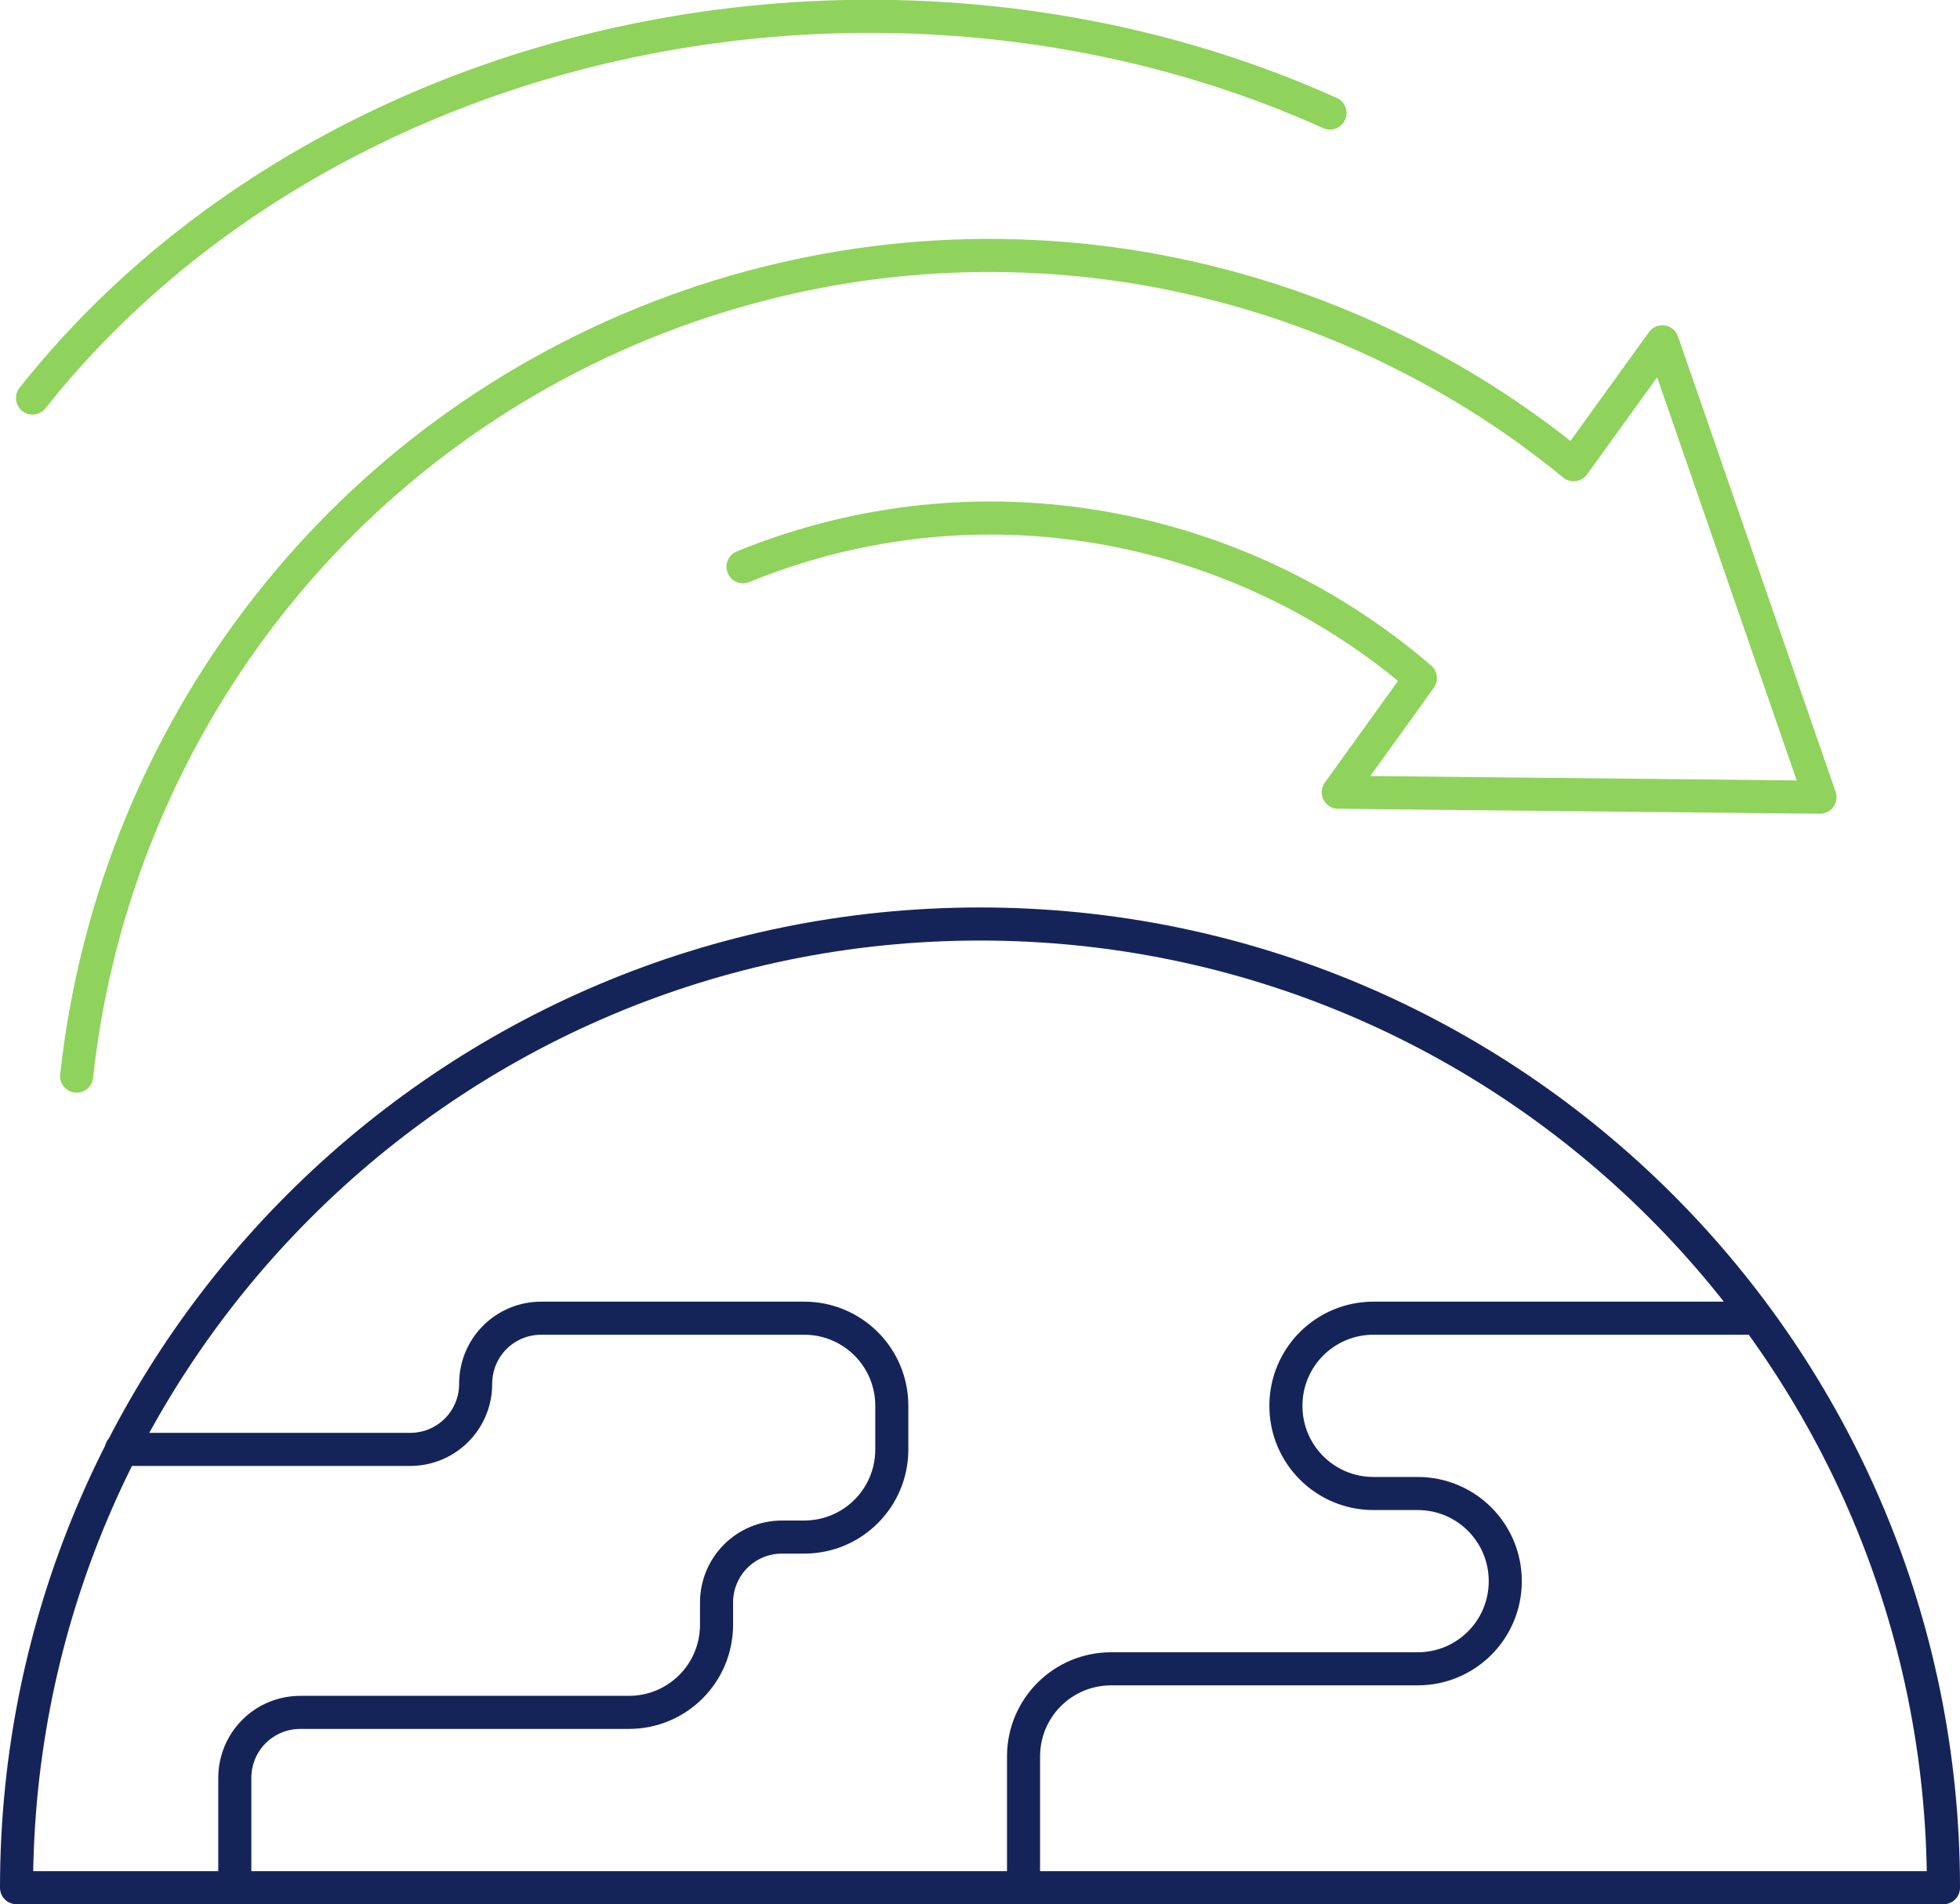
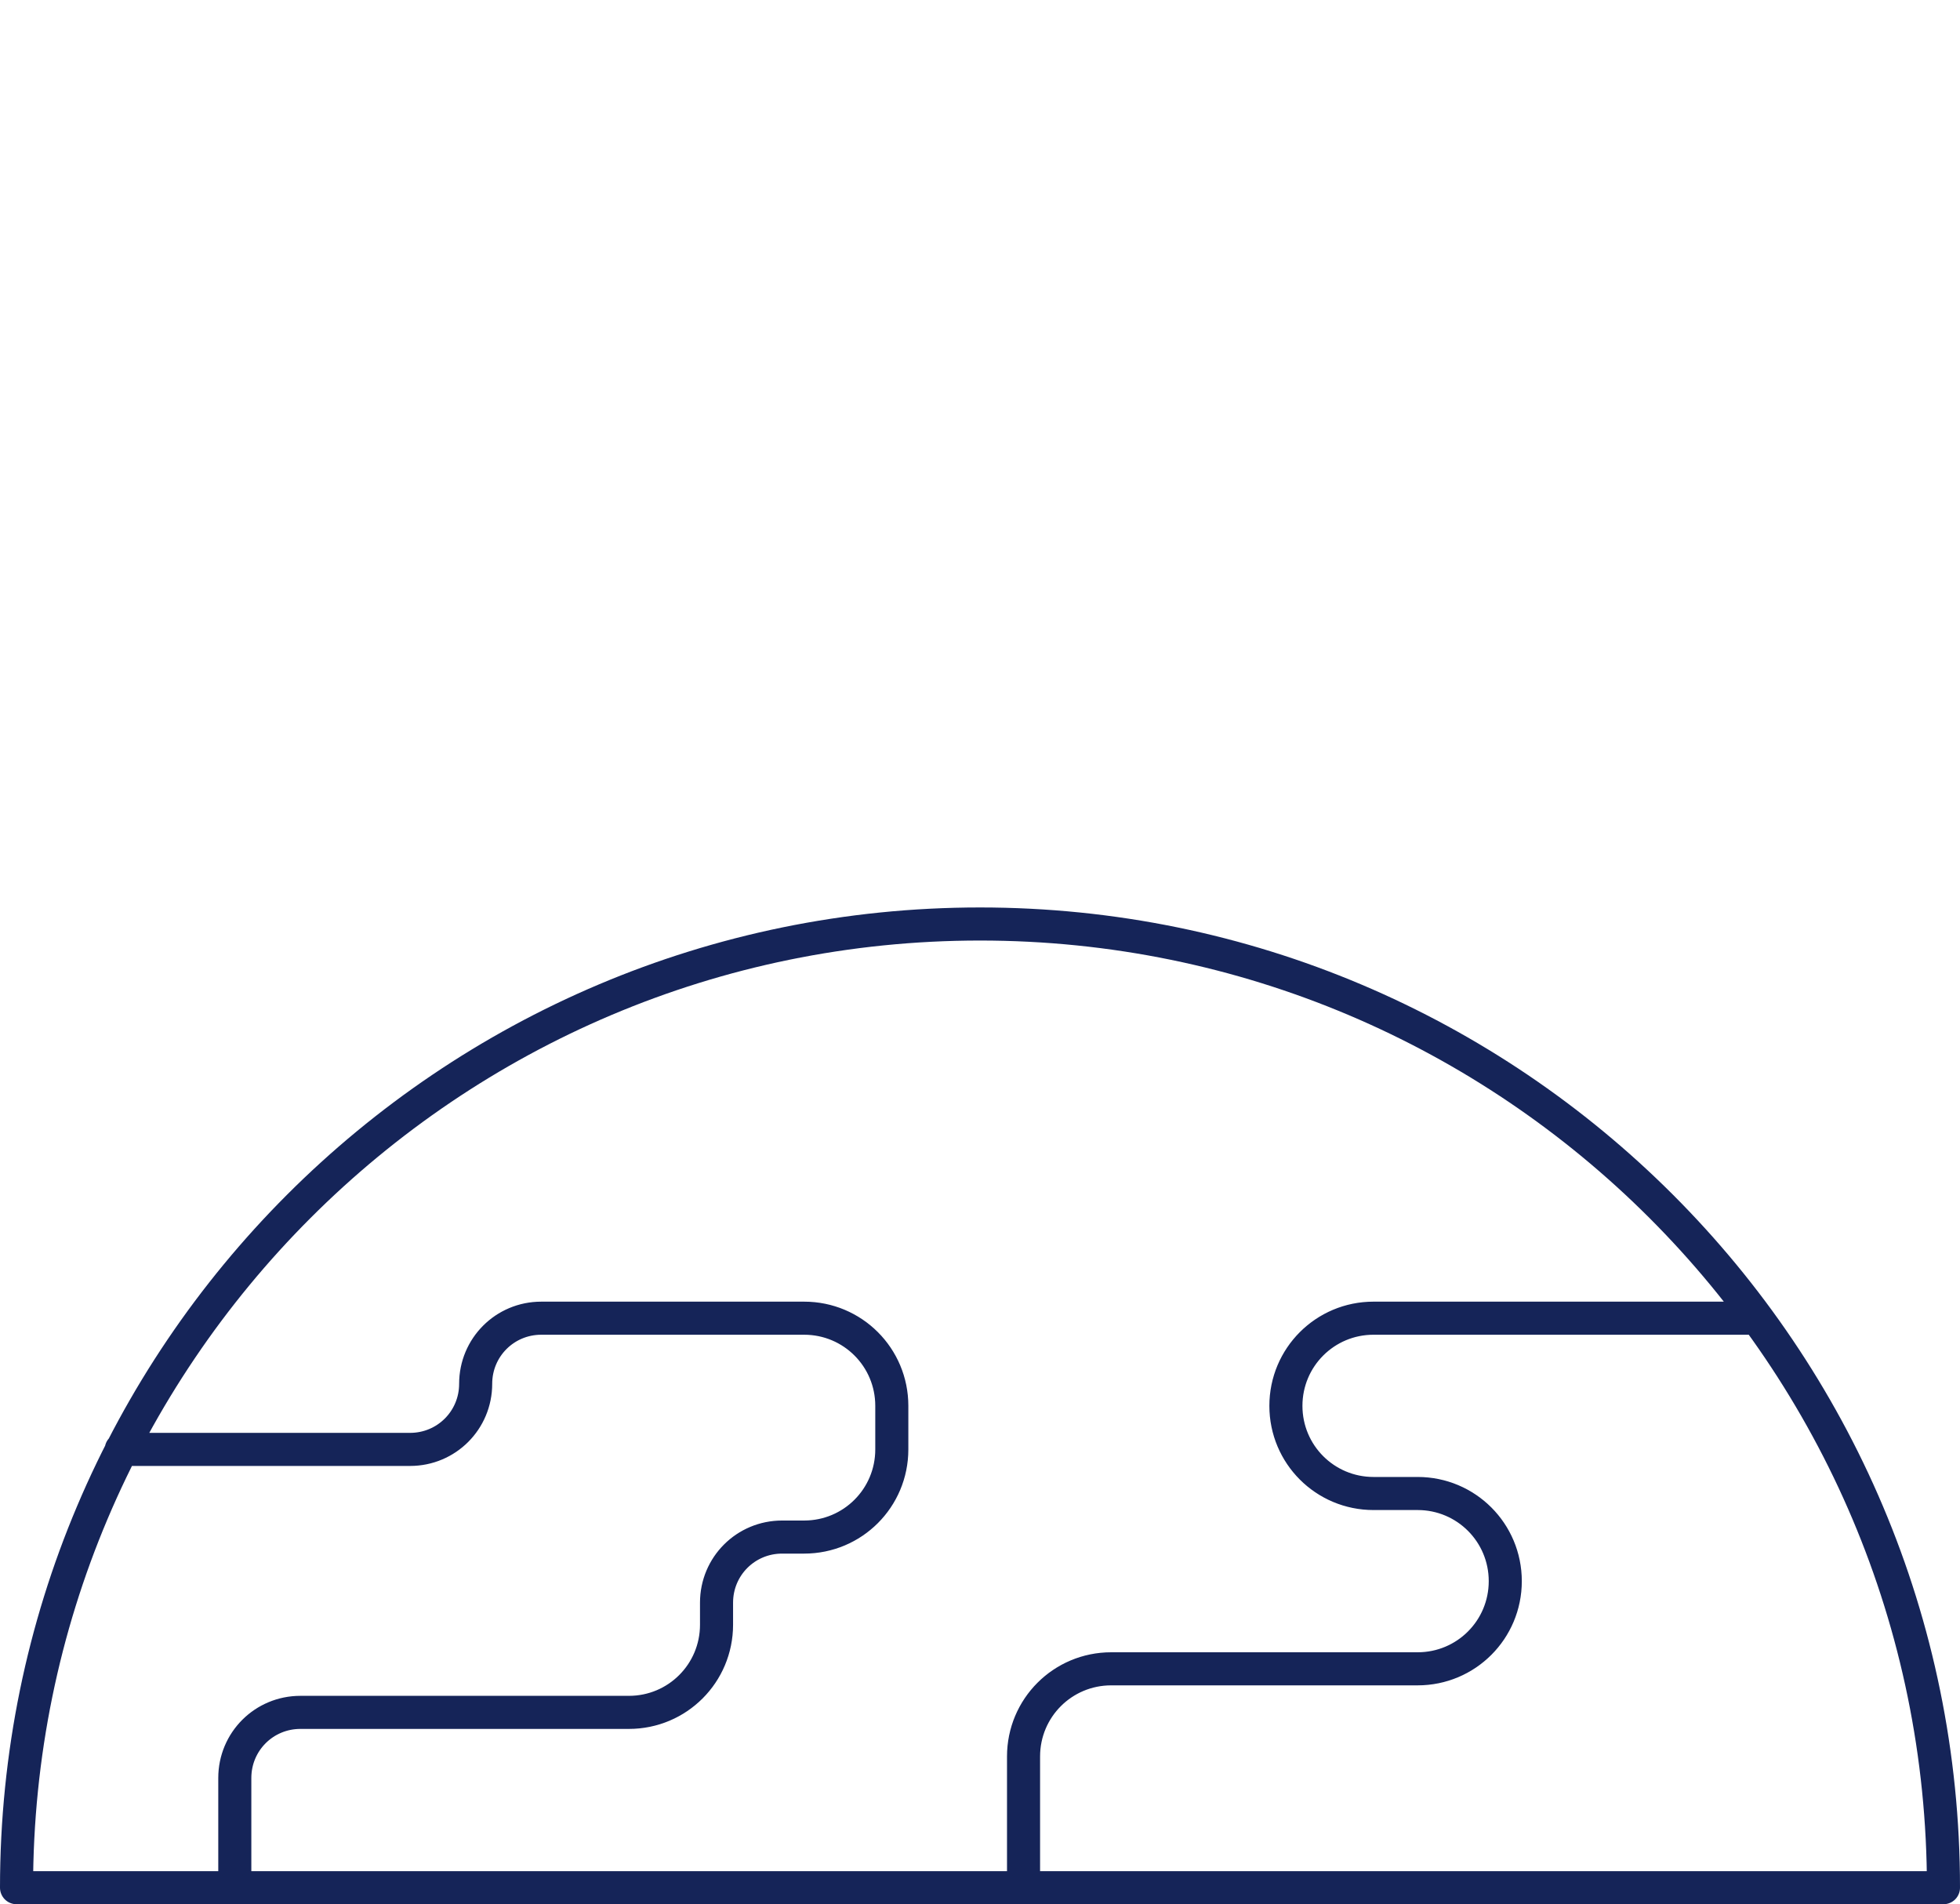
<svg xmlns="http://www.w3.org/2000/svg" id="Layer_1" data-name="Layer 1" viewBox="0 0 35.56 34.54">
  <defs>
    <style>
      .cls-1 {
        stroke: #8fd35c;
      }

      .cls-1, .cls-2 {
        stroke-linecap: round;
        stroke-linejoin: round;
        stroke-width: .6px;
      }

      .cls-1, .cls-2, .cls-3 {
        fill: none;
      }

      .cls-2 {
        stroke: #152458;
      }
    </style>
  </defs>
  <path class="cls-2" d="m.3,34.24c0-9.65,7.83-17.48,17.48-17.48s17.48,7.83,17.48,17.48H.3Zm18.27,0v-2.38c0-.88.71-1.59,1.59-1.59h5.56c.88,0,1.59-.71,1.59-1.59s-.71-1.59-1.59-1.59h-.8c-.88,0-1.59-.71-1.59-1.59s.71-1.59,1.59-1.59h6.84m-27.5,10.33v-1.99c0-.66.53-1.19,1.19-1.19h5.96c.88,0,1.59-.71,1.59-1.59v-.4c0-.66.53-1.19,1.19-1.19h.4c.88,0,1.59-.71,1.59-1.59v-.79c0-.88-.71-1.59-1.59-1.59h-4.77c-.66,0-1.19.53-1.19,1.19s-.53,1.19-1.19,1.19H2.2" />
-   <path class="cls-1" d="m.59,7.22C3.74,3.24,8.98.54,14.99.31c3.3-.12,6.43.52,9.14,1.74M1.39,19.52c.64-5.89,4.4-11.25,10.27-13.65,2.97-1.21,6.08-1.5,9.03-1.01,1.59.27,3.13.76,4.58,1.47,1.17.57,2.27,1.27,3.28,2.1l1.61-2.23,2.86,8.26-8.74-.09,1.49-2.07c-3.29-2.83-8-3.77-12.29-2.02" />
-   <rect class="cls-3" x="0" y="0" width="35.56" height="34.54" />
</svg>